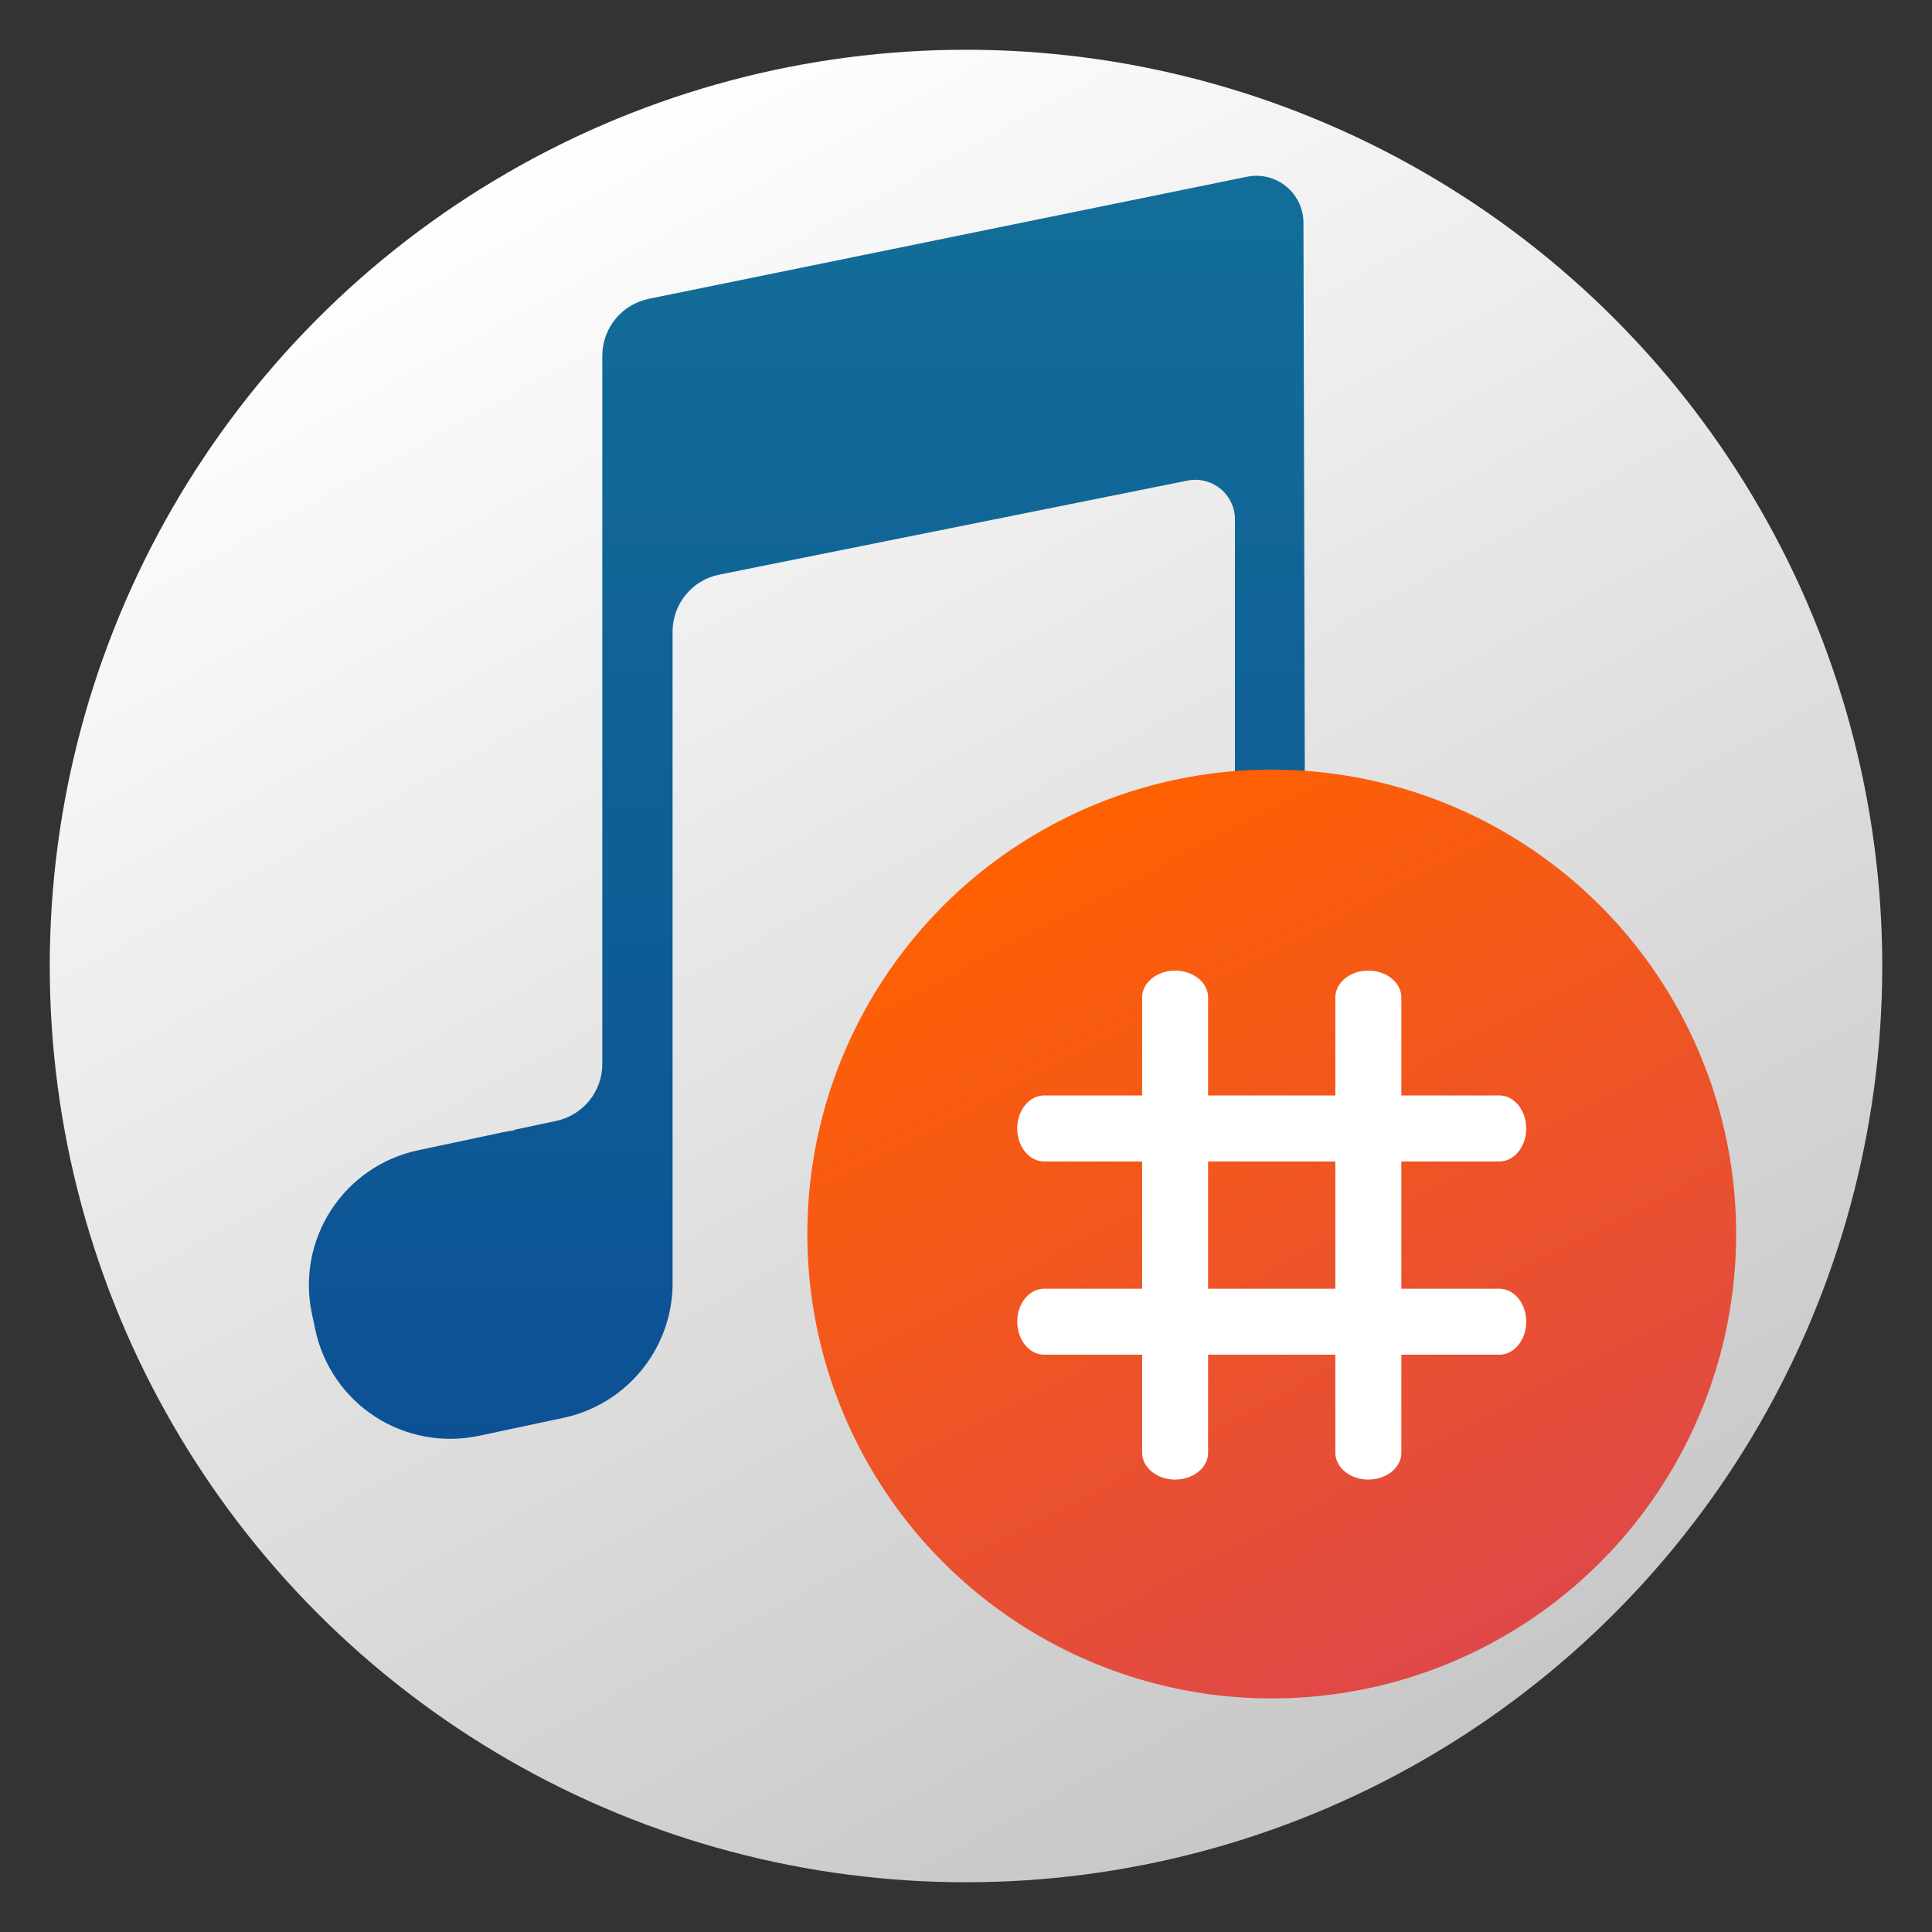
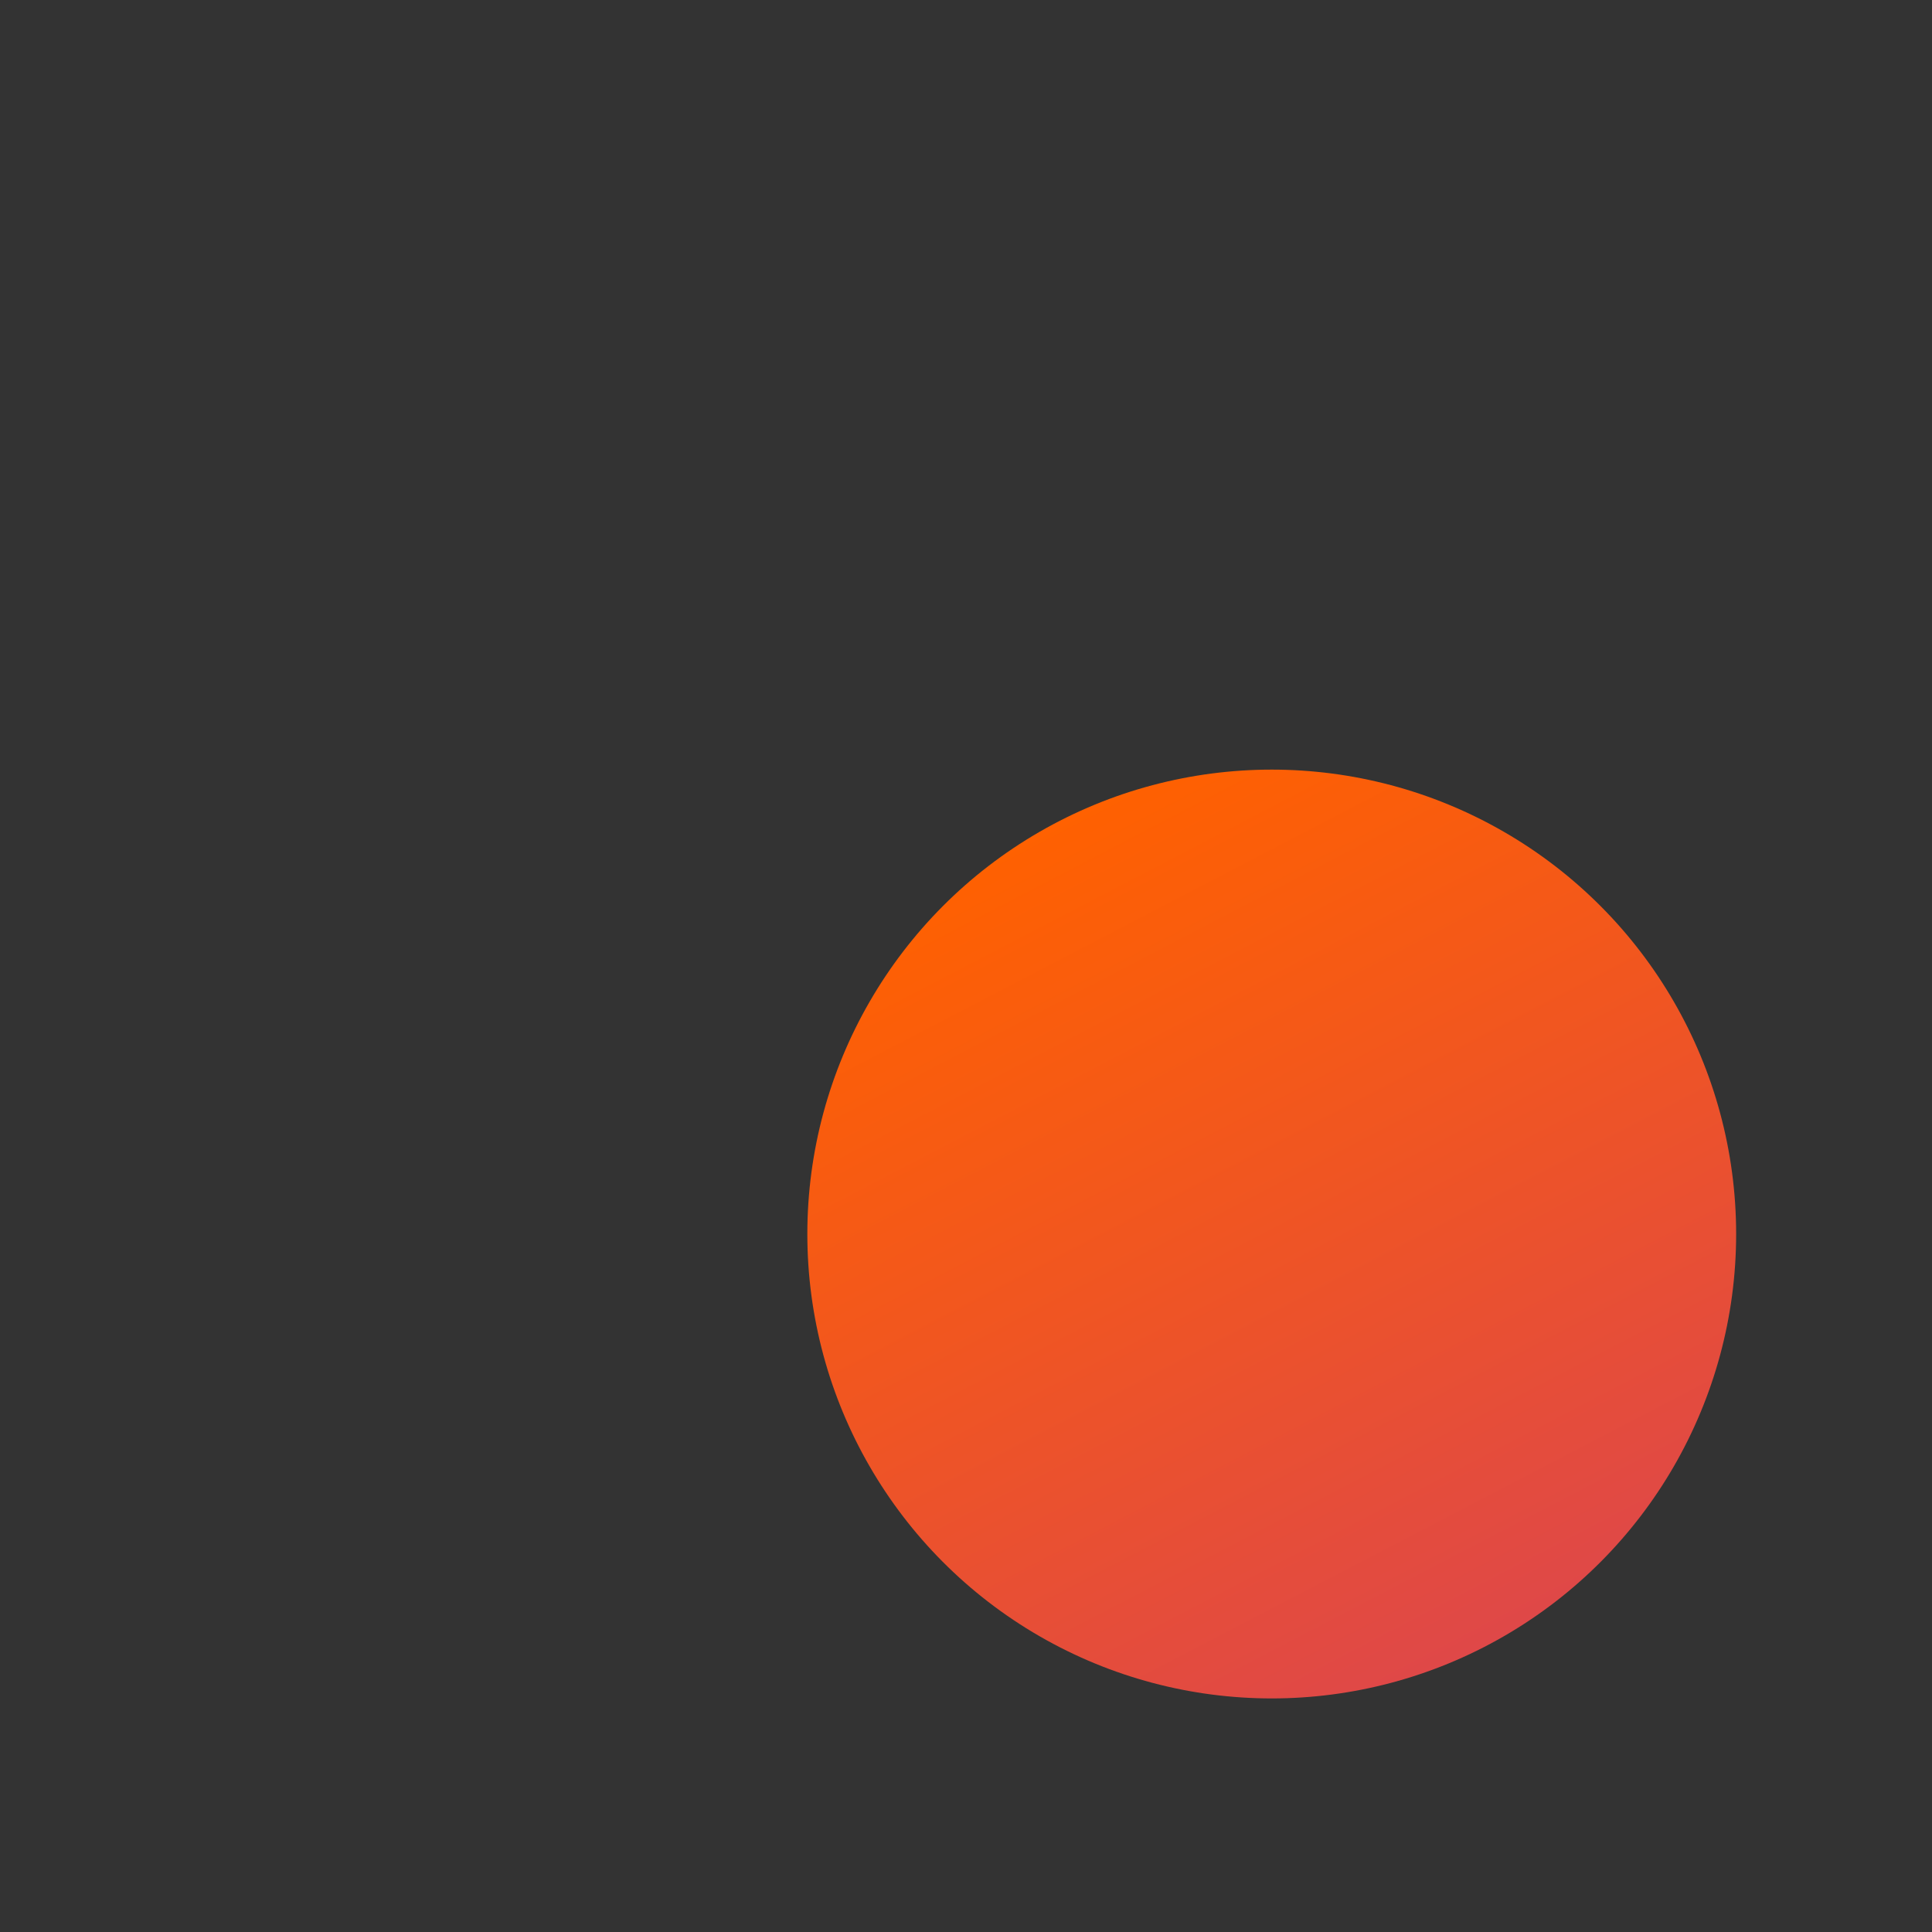
<svg xmlns="http://www.w3.org/2000/svg" clip-rule="evenodd" fill-rule="evenodd" stroke-linejoin="round" stroke-miterlimit="2" viewBox="0 0 48 48">
  <rect x="0" y="0" width="48" height="48" fill="#333333" stroke="none" />
  <linearGradient id="a" x2="1" gradientTransform="matrix(20.994 40.468 -40.468 20.994 -151.427 89.077)" gradientUnits="userSpaceOnUse">
    <stop stop-color="#fff" offset="0" />
    <stop stop-color="#c7c7c7" offset="1" />
  </linearGradient>
  <linearGradient id="b" x2="1" gradientTransform="matrix(0 36.679 -36.679 0 -13836.9 2.194)" gradientUnits="userSpaceOnUse">
    <stop stop-color="#137098" offset="0" />
    <stop stop-color="#0b4e94" offset="1" />
  </linearGradient>
  <linearGradient id="c" x2="1" gradientTransform="matrix(10.641 20.512 -20.512 10.641 -57.322 63.645)" gradientUnits="userSpaceOnUse">
    <stop stop-color="#ff6100" offset="0" />
    <stop stop-color="#df4848" offset="1" />
  </linearGradient>
-   <circle cx="24" cy="24" r="22.764" fill="url(#a)" />
-   <path d="m12.777 28.083v-.013s.512-.109 1.041-.221c.668-.142 1.146-.731 1.146-1.414v-17.594c0-.687.483-1.279 1.156-1.417 3.087-.63 11.513-2.349 14.861-3.033.344-.07.701.018.972.239.272.222.43.553.431.904l.056 23.05c.009.673-.18 1.339-.552 1.911-.495.762-1.272 1.296-2.16 1.484-.689.147-1.415.301-2.104.447-.889.189-1.815.017-2.577-.478-.761-.495-1.295-1.271-1.484-2.16-.028-.132-.056-.264-.084-.397-.189-.888-.017-1.815.478-2.576s1.272-1.295 2.16-1.484c.689-.146 1.415-.3 2.104-.447.11-.023.22-.041.331-.053l.97-.196c.674-.136 1.16-.729 1.16-1.417v-10.314c0-.295-.133-.574-.36-.761-.228-.186-.528-.261-.817-.203-2.64.53-9.009 1.809-11.634 2.336-.675.135-1.161.728-1.161 1.417v16.097c.017.687-.172 1.368-.552 1.952-.495.761-1.272 1.295-2.16 1.484-.689.146-1.415.3-2.104.447-.888.188-1.815.016-2.577-.478-.761-.495-1.295-1.272-1.484-2.16-.028-.132-.056-.265-.084-.397-.189-.888-.017-1.815.478-2.576.495-.762 1.272-1.296 2.16-1.484.689-.147 1.415-.301 2.105-.447.094-.02.189-.036.285-.048z" fill="url(#b)" />
  <circle cx="31.596" cy="30.659" r="11.538" fill="url(#c)" />
-   <path d="m33.176 27.217v-2.437c0-.368.368-.666.82-.666.453 0 .82.298.82.666v2.437h2.437c.367 0 .666.367.666.82 0 .452-.299.819-.666.819h-2.437v3.162h2.437c.367 0 .666.367.666.819s-.299.82-.666.82h-2.437v2.437c0 .367-.367.666-.82.666-.452 0-.82-.299-.82-.666v-2.437h-3.161v2.437c0 .367-.367.666-.82.666-.452 0-.819-.299-.819-.666v-2.437h-2.437c-.368 0-.666-.368-.666-.82s.298-.819.666-.819h2.437v-3.162h-2.437c-.368 0-.666-.367-.666-.819 0-.453.298-.82.666-.82h2.437v-2.437c0-.368.367-.666.819-.666.453 0 .82.298.82.666v2.437zm-3.161 1.639v3.162h3.161v-3.162z" fill="#fff" />
</svg>